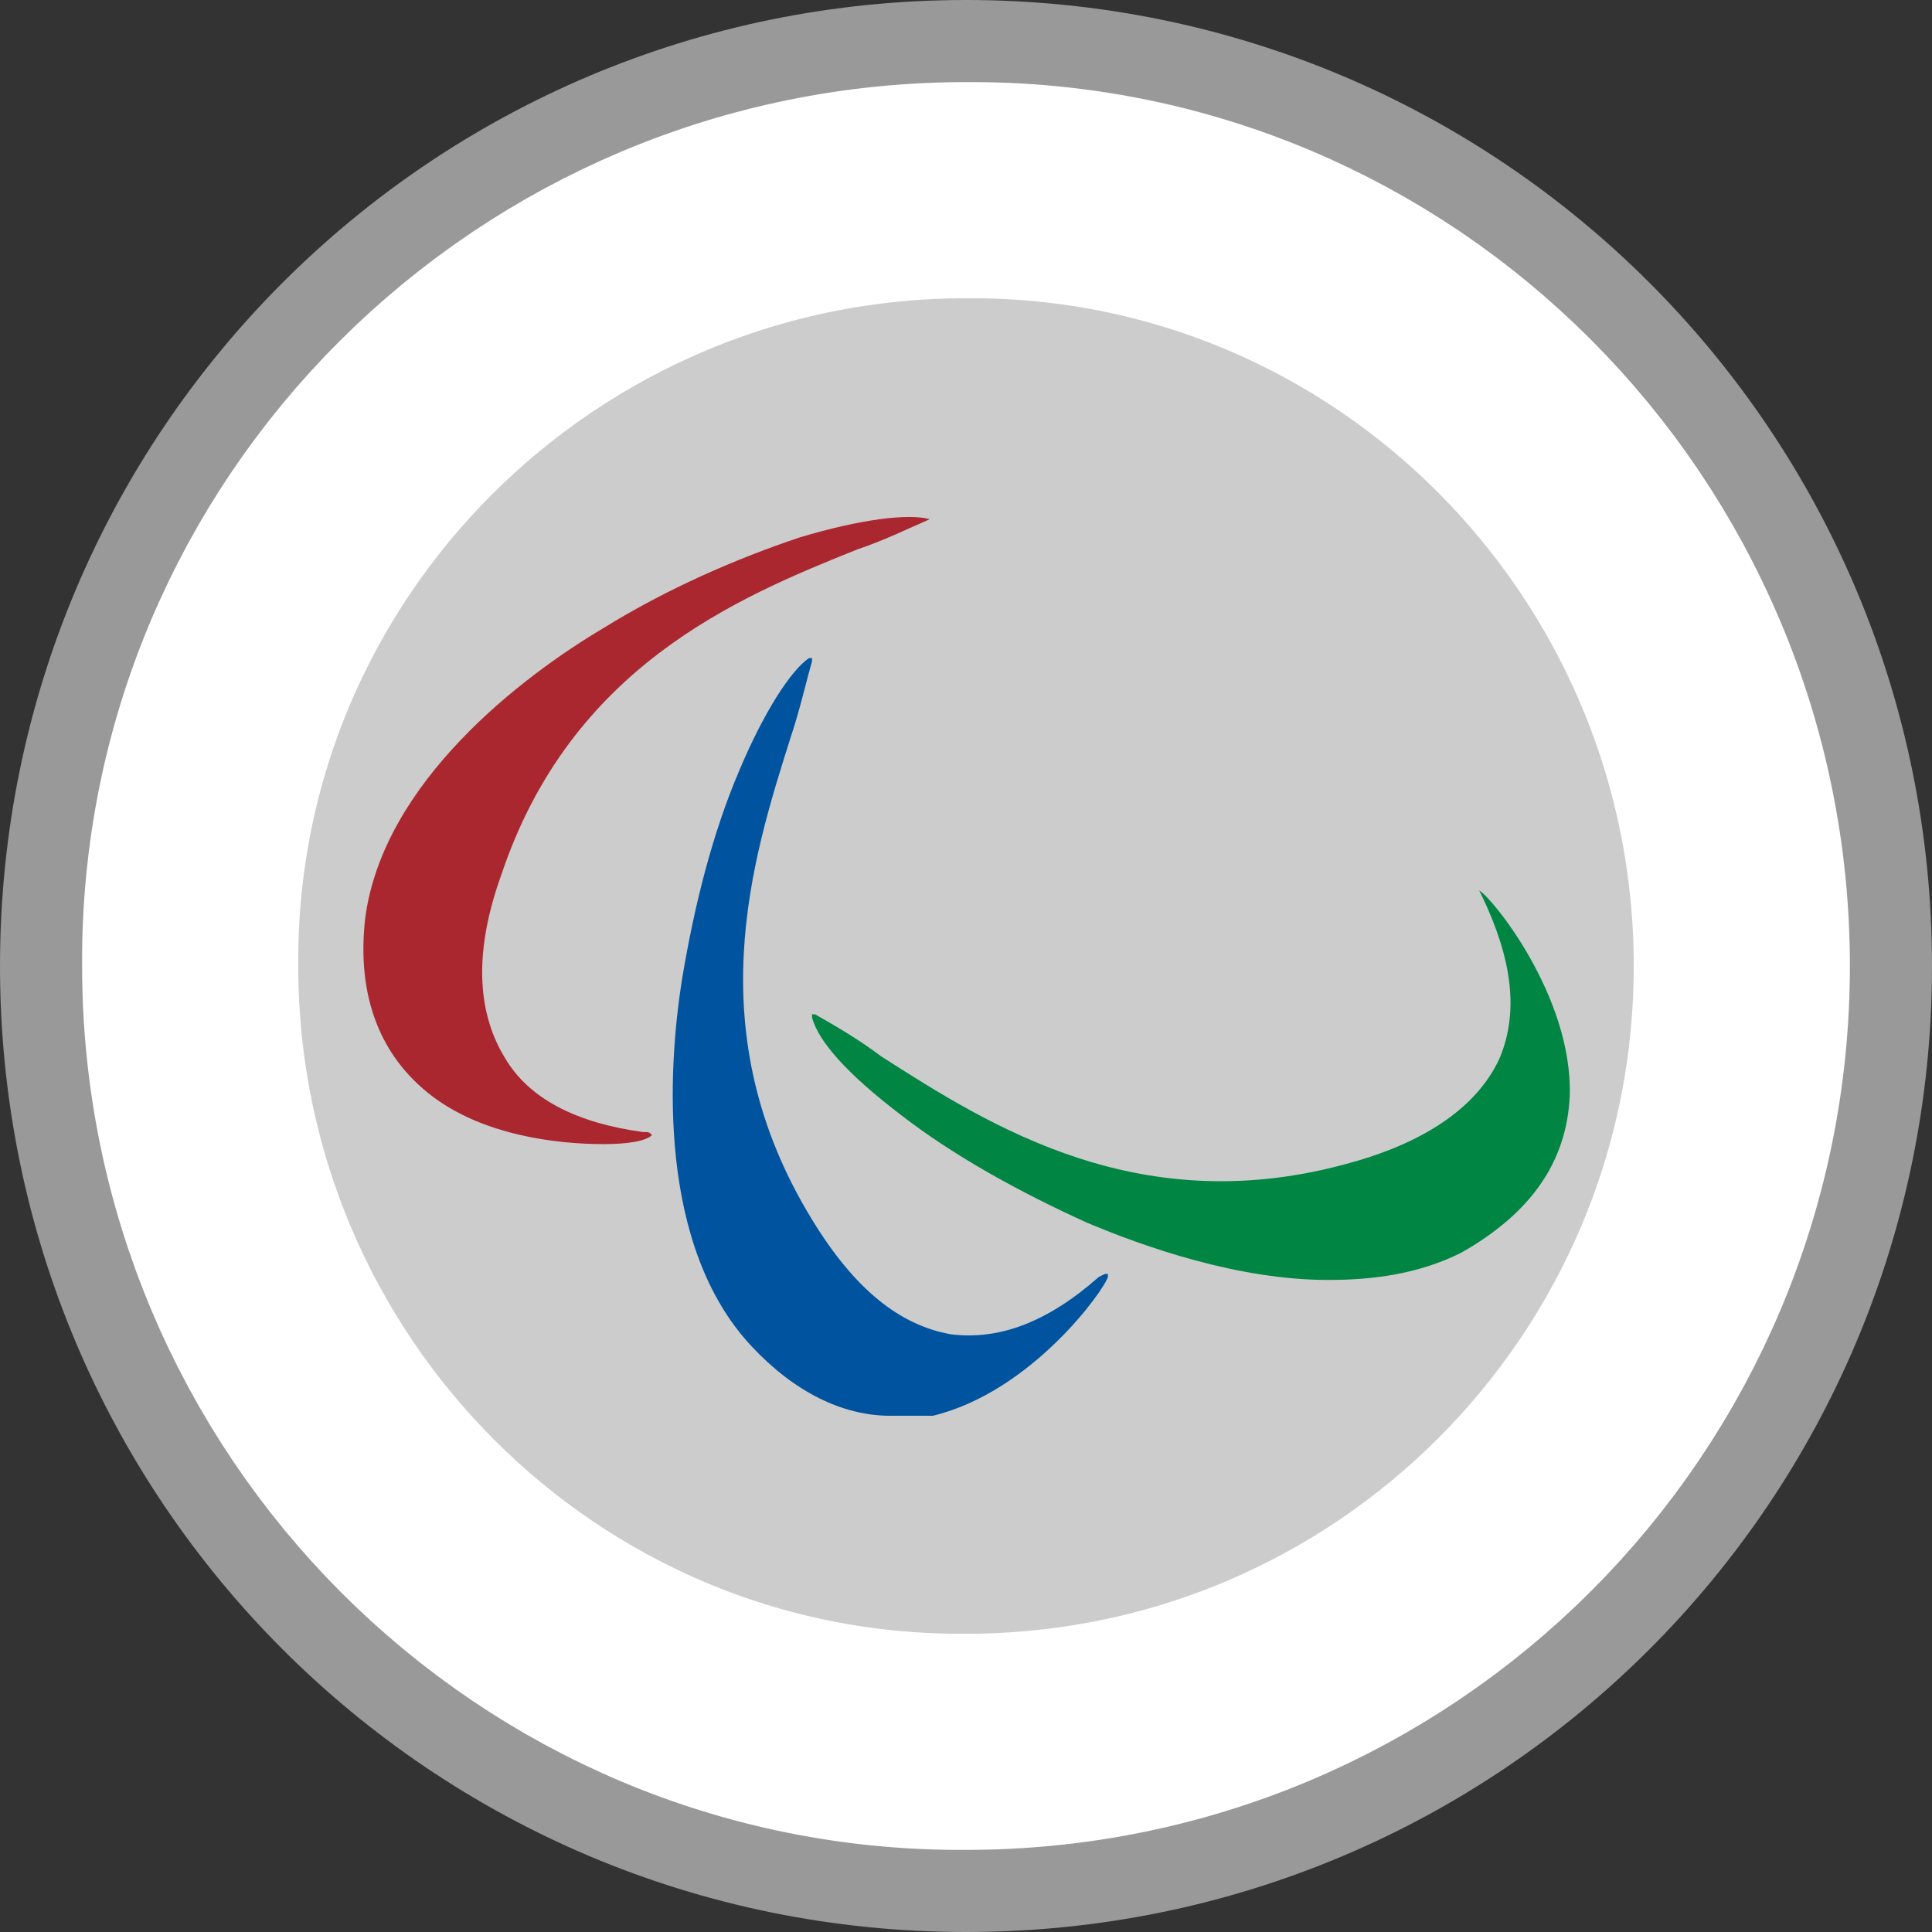
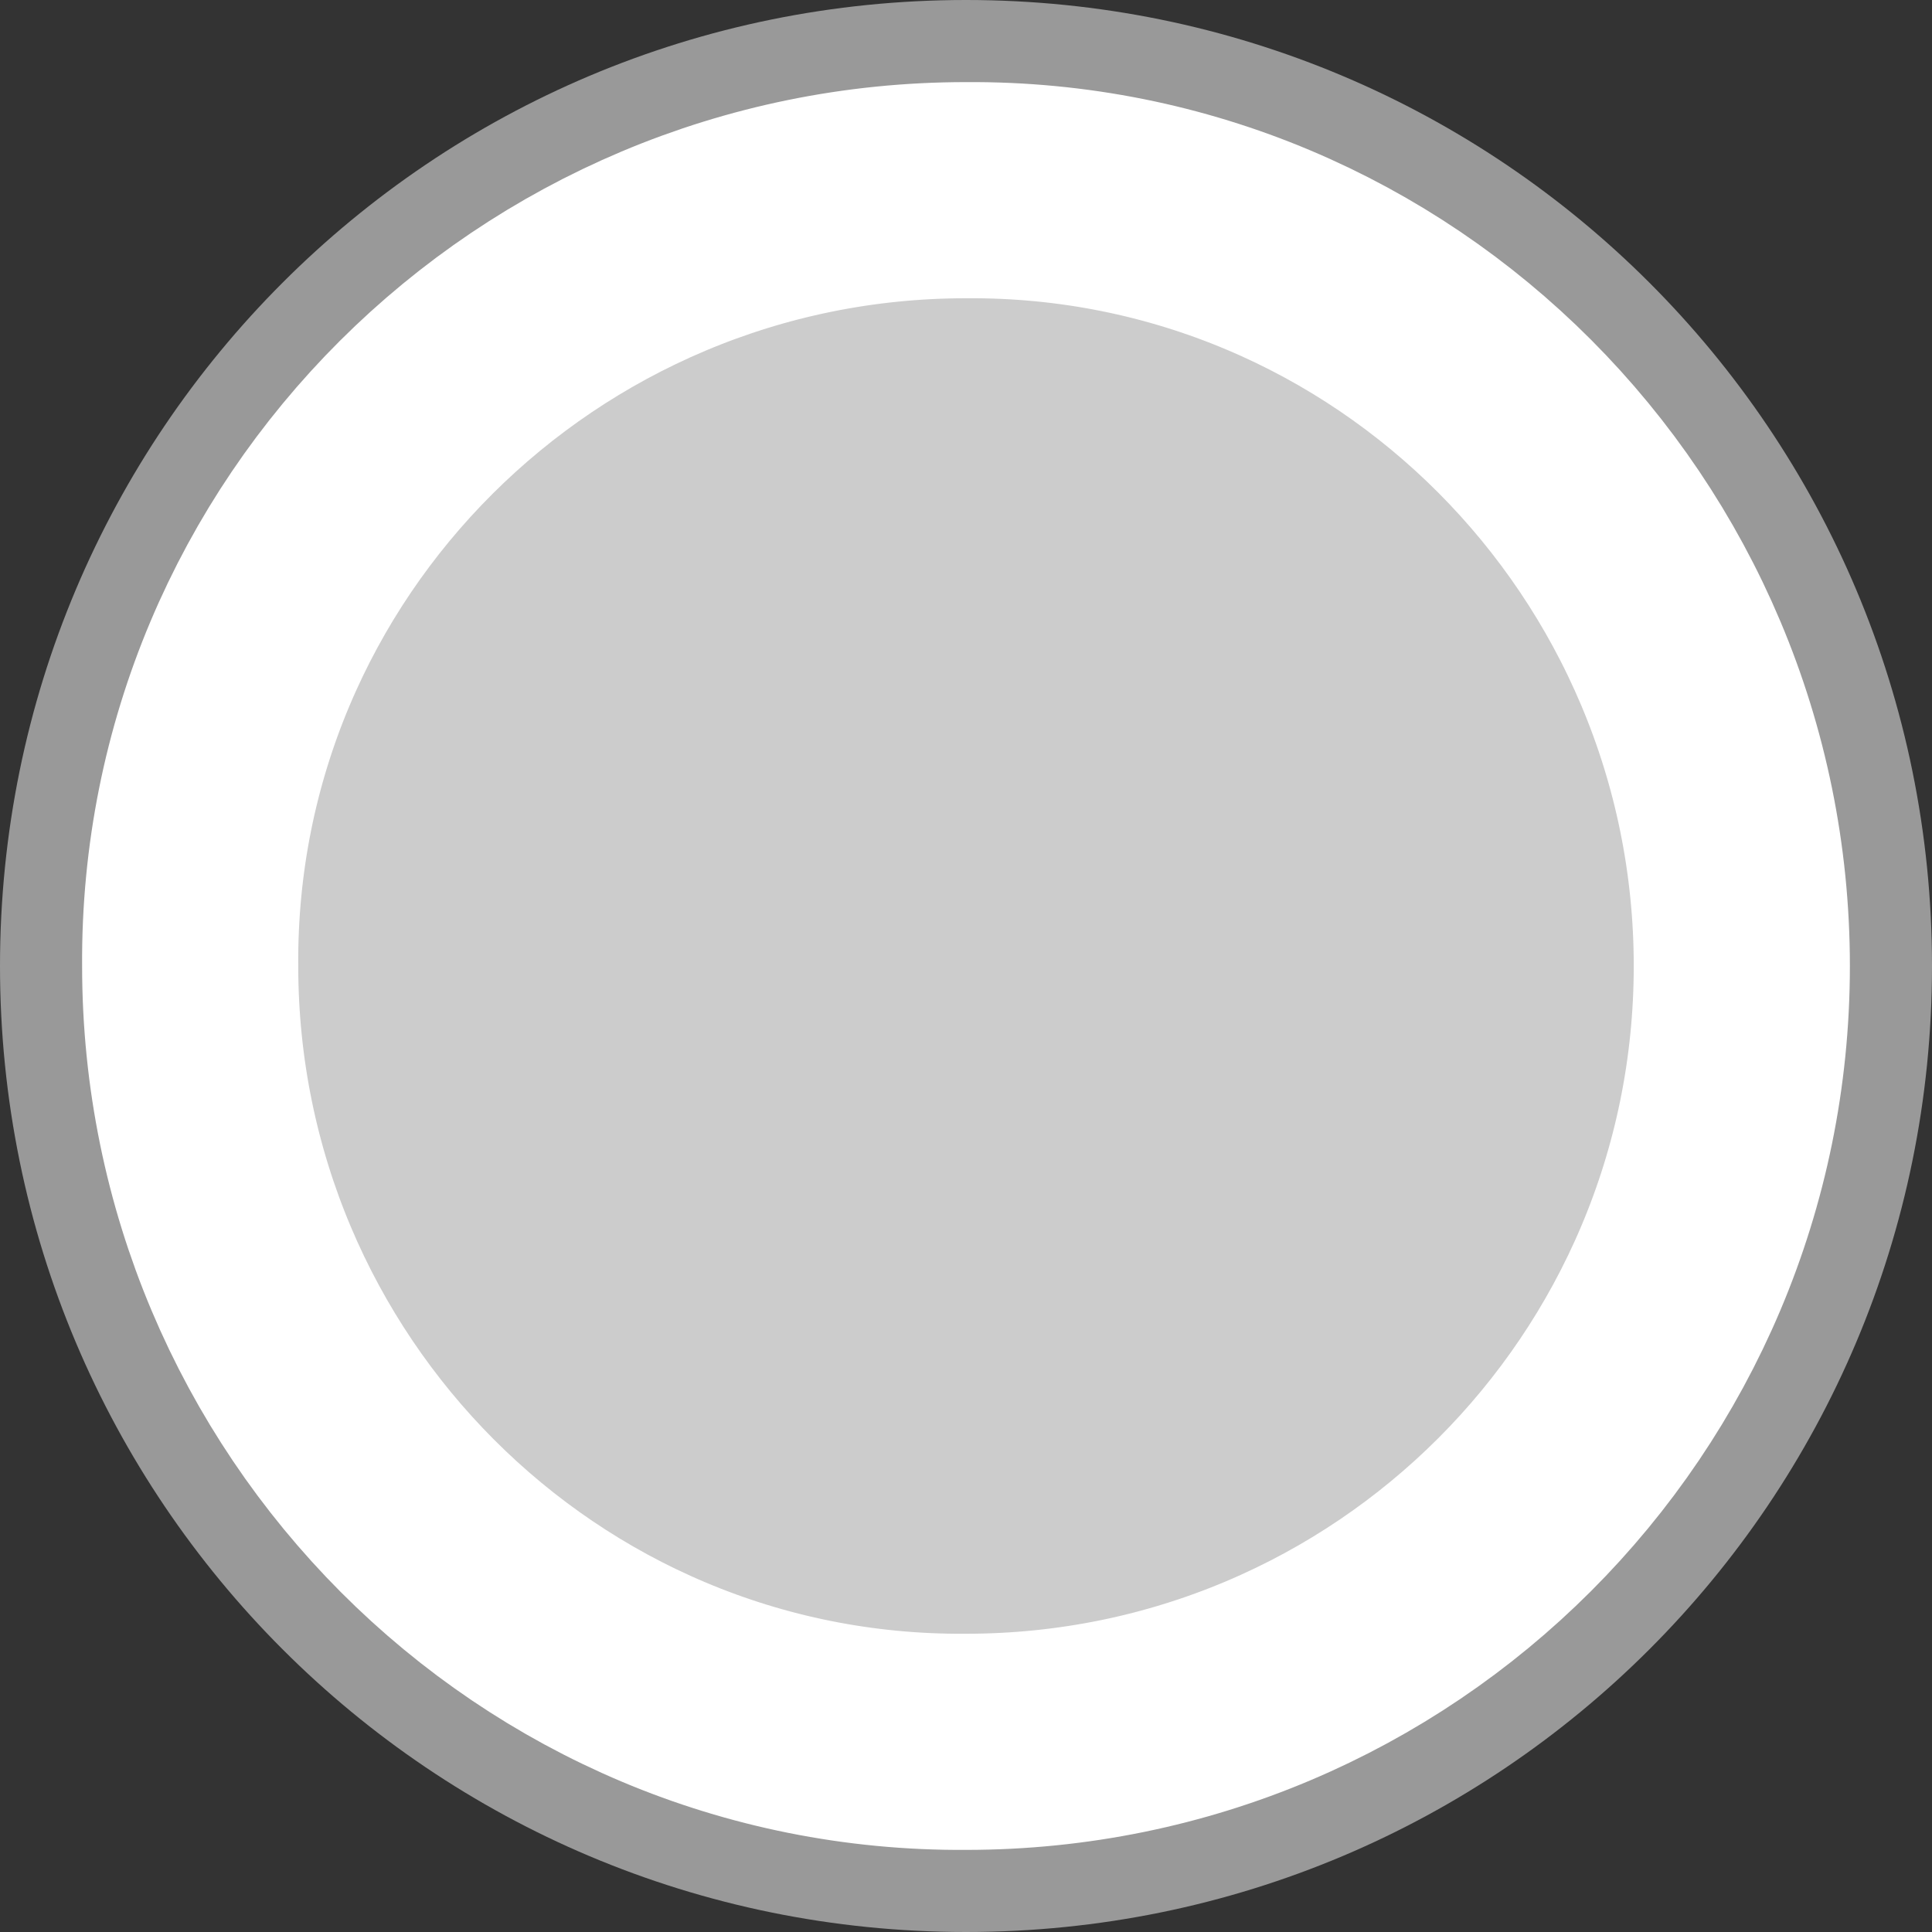
<svg xmlns="http://www.w3.org/2000/svg" xmlns:ns1="http://sodipodi.sourceforge.net/DTD/sodipodi-0.dtd" version="1.1" id="svg2383" x="0px" y="0px" width="64px" height="64px" viewBox="0 0 64 64" enable-background="new 0 0 64 64" xml:space="preserve">
  <rect x="0" y="0" width="64" height="64" fill="#333333" stroke="none" />
  <g>
    <path id="path2393_2_" ns1:cx="33.636364" ns1:cy="35.909092" ns1:rx="30.545454" ns1:ry="31" ns1:type="arc" fill-rule="evenodd" clip-rule="evenodd" fill="#999999" d="   M64,32c0,17.7-14.3,32-32,32C14.3,64,0,49.7,0,32c0,0,0,0,0,0C0,14.3,14.3,0,32,0C49.7,0,64,14.3,64,32C64,32,64,32,64,32z" />
    <path id="path2393_4_" ns1:cx="33.636364" ns1:cy="35.909092" ns1:rx="30.545454" ns1:ry="31" ns1:type="arc" fill-rule="evenodd" clip-rule="evenodd" fill="#CCCCCC" d="   M57.7,32c0,14.2-11.5,25.7-25.7,25.7C17.8,57.8,6.3,46.2,6.3,32c0,0,0,0,0,0C6.2,17.8,17.8,6.3,32,6.3C46.2,6.2,57.7,17.8,57.7,32   C57.7,32,57.7,32,57.7,32z" />
    <path id="path2393_1_" ns1:cx="33.636364" ns1:cy="35.909092" ns1:rx="30.545454" ns1:ry="31" ns1:type="arc" fill-rule="evenodd" clip-rule="evenodd" fill="none" stroke="#FFFFFF" stroke-width="7.16" stroke-linecap="square" d="   M57.7,32c0,14.2-11.5,25.7-25.7,25.7C17.8,57.8,6.3,46.2,6.3,32c0,0,0,0,0,0C6.2,17.8,17.8,6.3,32,6.3C46.2,6.2,57.7,17.8,57.7,32   C57.7,32,57.7,32,57.7,32z" />
    <g>
-       <path fill="#AA272F" d="M20,37.9c-1.6,0-4-0.3-5.7-1.6c-1.7-1.3-2.5-3.3-2.2-5.9c0.6-4.5,5.2-8,7.9-9.6c2.1-1.3,4.4-2.3,6.5-3    c2-0.6,3.6-0.8,4.3-0.6l0.1,0l-0.1,0c-0.7,0.3-1.5,0.7-2.4,1c-4,1.6-9.5,3.9-11.8,10.8c-0.9,2.5-0.8,4.5,0.1,6    c0.8,1.4,2.4,2.2,4.6,2.5c0.2,0,0.2,0,0.3,0.1l0,0l0,0C21.4,37.8,20.8,37.9,20,37.9z" />
-       <path fill="#00549F" d="M29.5,46.9c-1.6,0-3.2-0.8-4.6-2.3c-3.1-3.3-2.8-9.1-2.3-12.2c0.4-2.4,1-4.8,1.9-6.9    c0.8-1.9,1.7-3.3,2.3-3.7l0.1,0l0,0.1c-0.2,0.7-0.4,1.6-0.7,2.5c-1.3,4.1-3.1,9.8,0.7,16c1.4,2.3,2.9,3.5,4.6,3.8    c1.6,0.2,3.2-0.4,4.9-1.9c0.2-0.1,0.2-0.1,0.2-0.1l0.1,0l0,0.1c-0.1,0.4-2.5,3.8-5.8,4.6C30.4,46.9,30,46.9,29.5,46.9z" />
-       <path fill="#008542" d="M44,42.4c-3,0-6.1-1.1-8-1.9c-2.2-1-4.4-2.2-6.2-3.6c-1.7-1.3-2.7-2.4-2.9-3.2l0-0.1l0.1,0    c0.7,0.4,1.4,0.8,2.2,1.4c3.6,2.3,8.6,5.5,15.6,3.5c2.5-0.7,4.2-1.9,4.9-3.5c0.6-1.5,0.4-3.2-0.6-5.3c-0.1-0.2-0.1-0.2-0.1-0.2    l0,0l0,0c0.4,0.2,3.1,3.5,3,6.8c-0.1,2.2-1.3,3.9-3.6,5.2C47,42.2,45.5,42.4,44,42.4z" />
-     </g>
+       </g>
  </g>
</svg>